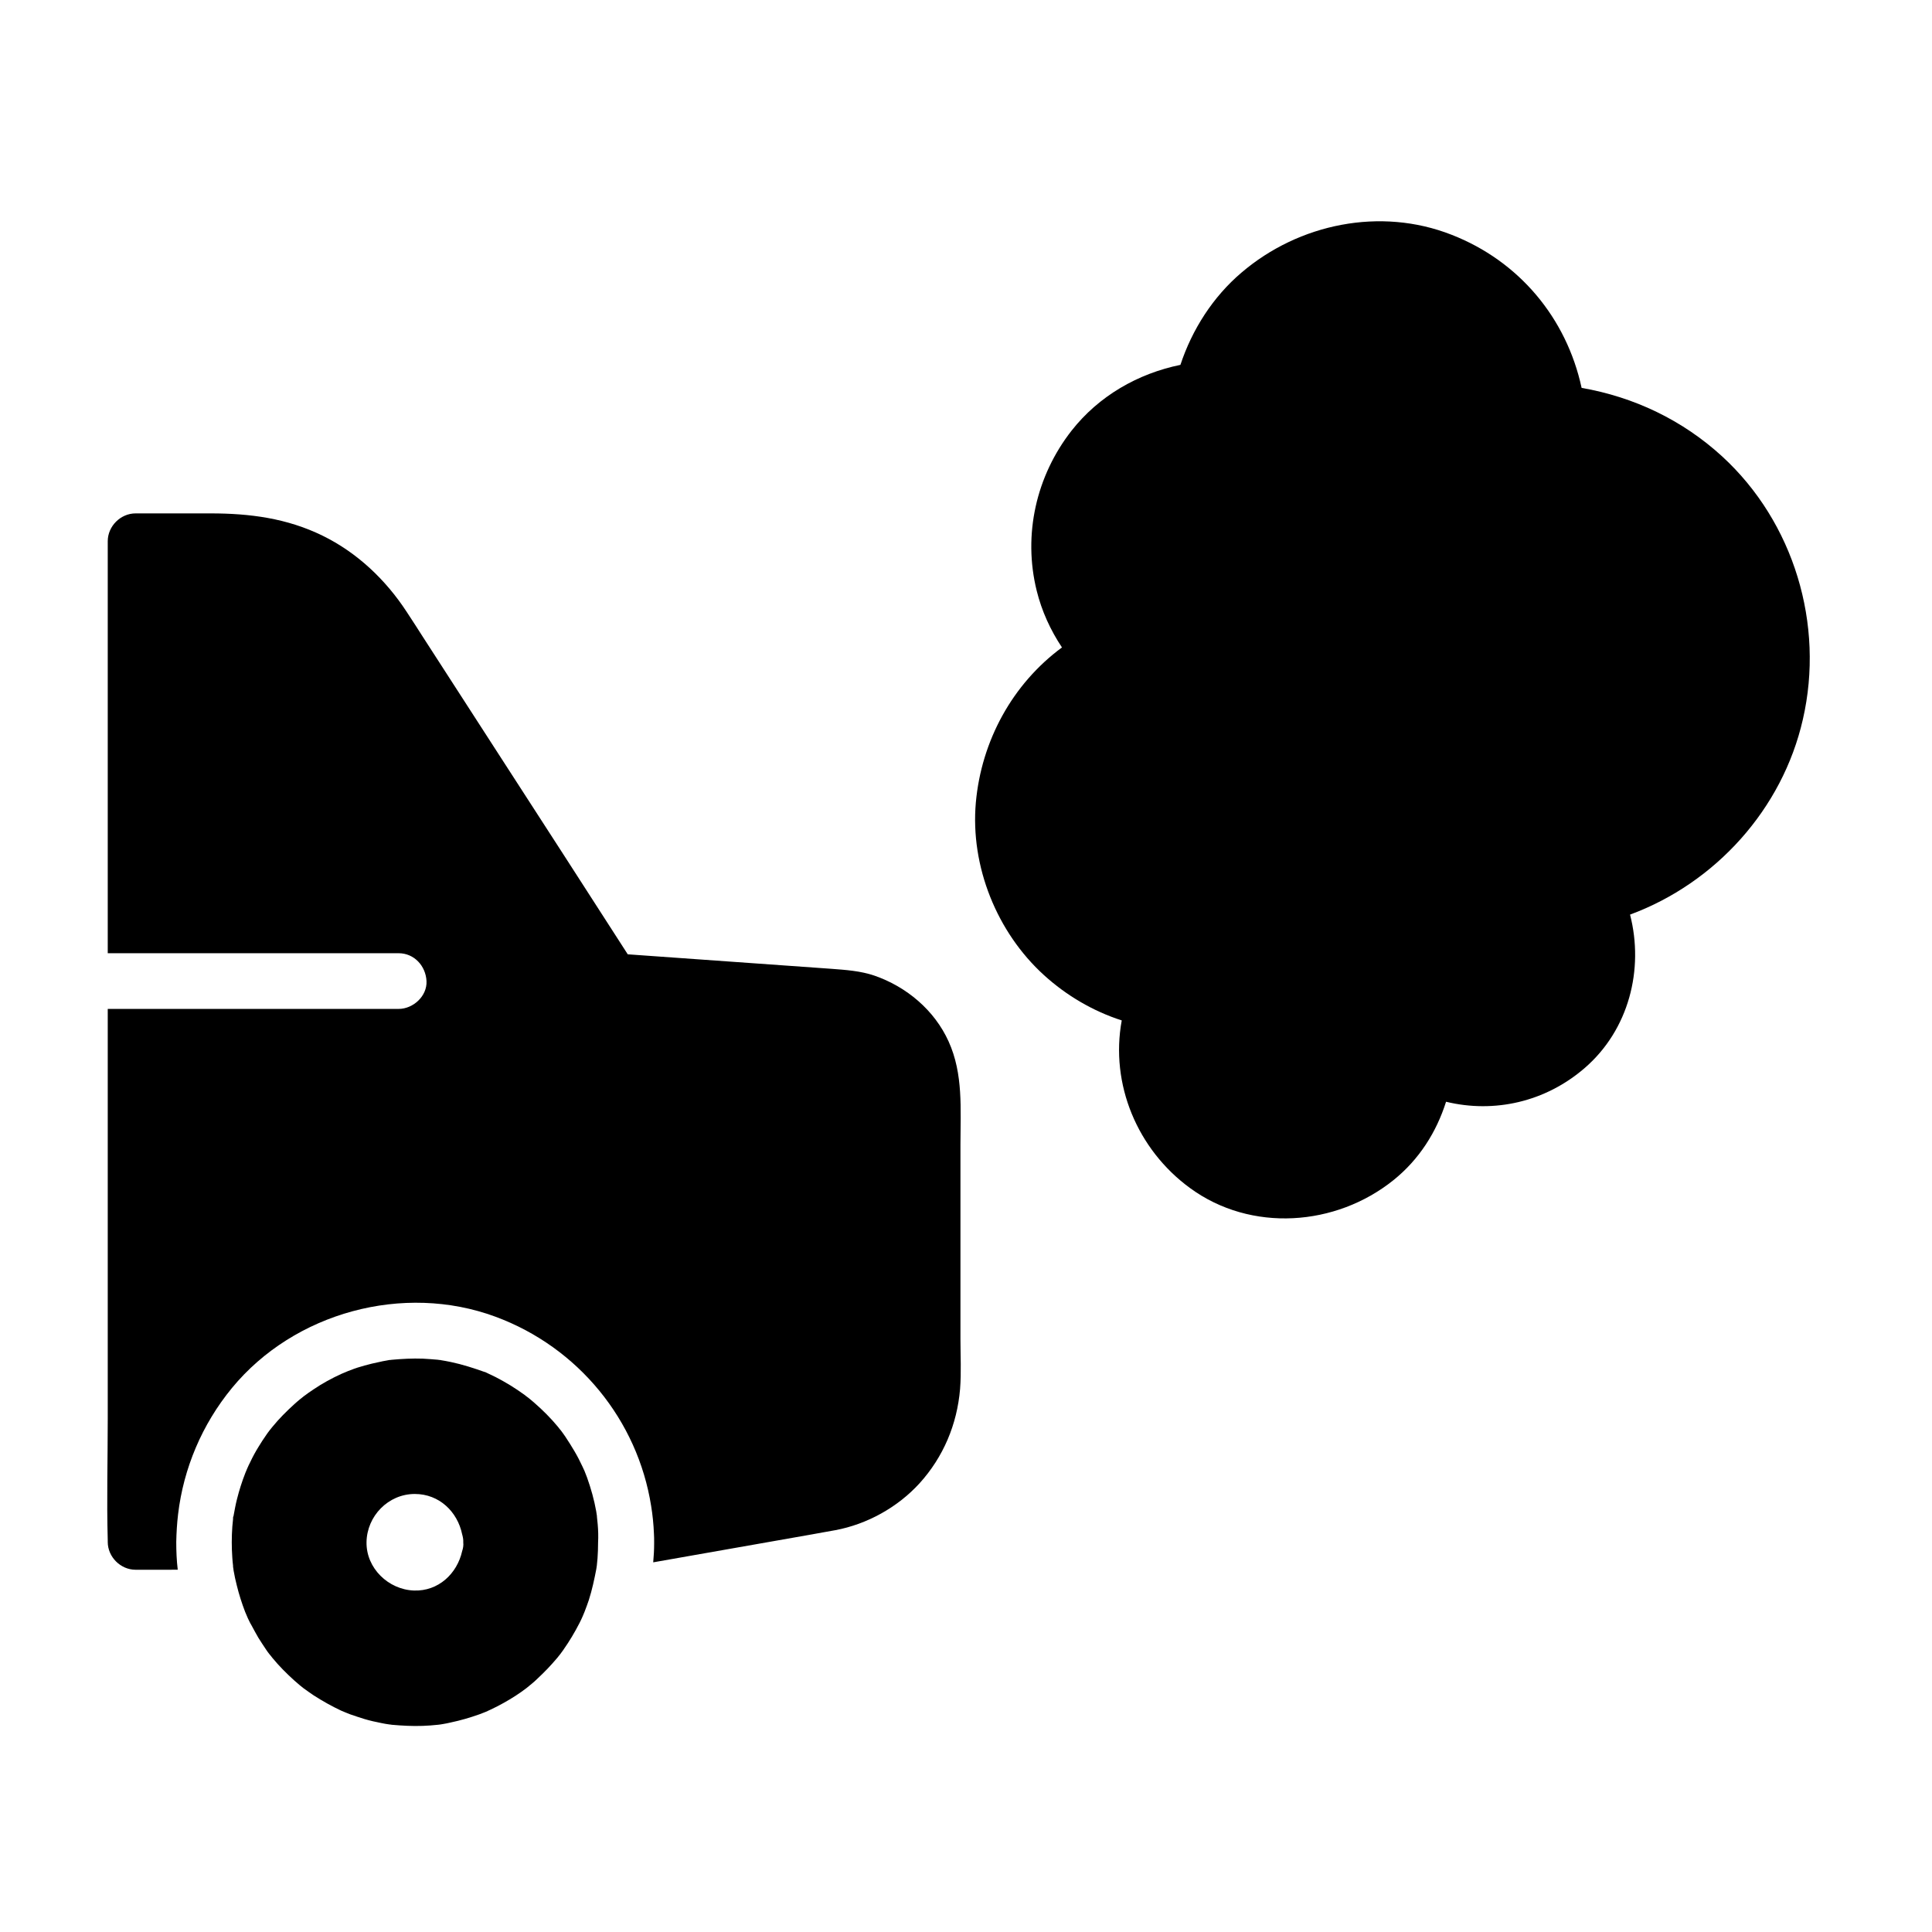
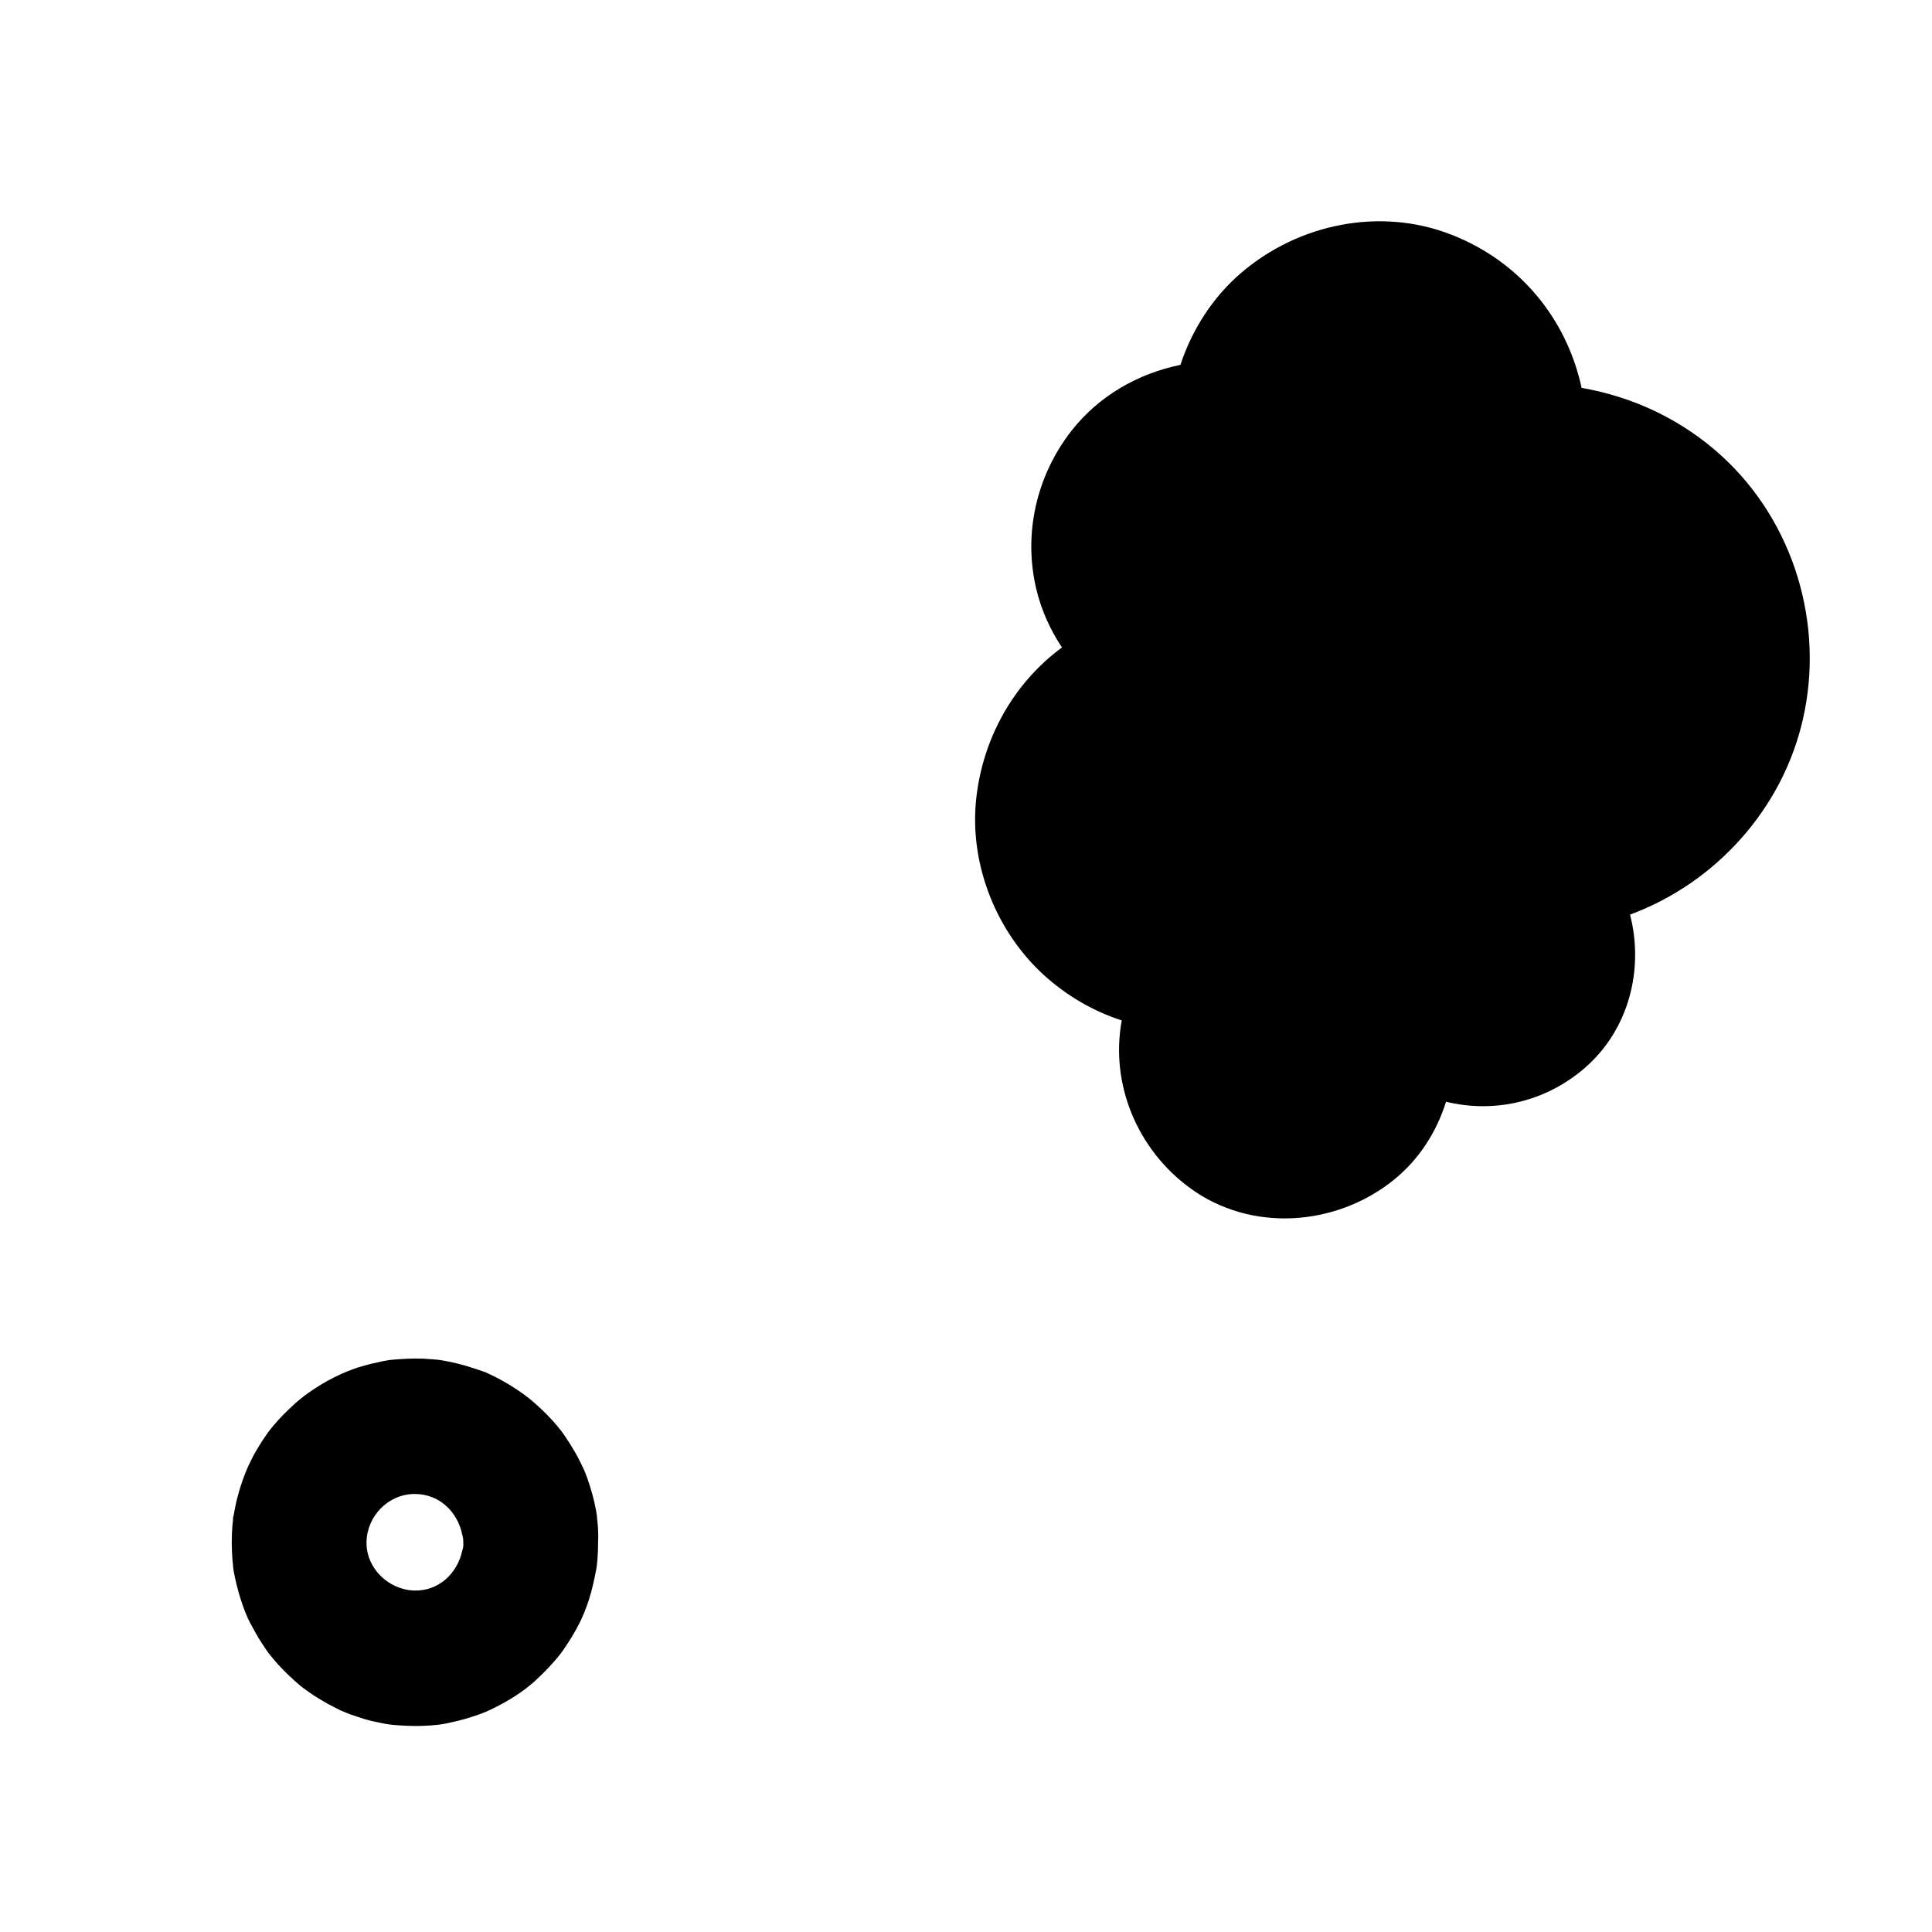
<svg xmlns="http://www.w3.org/2000/svg" fill="#000000" width="800px" height="800px" version="1.1" viewBox="144 144 512 512">
  <g>
    <path d="m600.39 264.95c-10.527-9.645-23.371-15.742-37.246-18.156-3.984-18.449-16.531-33.605-34.488-40.59-18.793-7.379-40.441-2.953-55.645 10.035-7.527 6.394-13.086 15.055-16.188 24.453-11.266 2.312-21.598 8.215-28.832 17.418-9.398 12.004-12.941 27.602-9.25 42.461 1.328 5.363 3.641 10.43 6.691 15.008-13.086 9.645-21.352 24.699-22.828 41.133-1.477 16.875 5.559 34.34 18.055 45.707 5.953 5.41 12.988 9.543 20.613 12.004-3.102 16.828 4.082 34.195 18.105 44.43 16.137 11.809 38.621 10.184 53.922-2.117 6.789-5.461 11.367-12.695 13.922-20.762 12.793 3.102 26.32 0.051 36.703-8.906 11.758-10.137 15.793-26.176 12.055-40.688 22.633-8.363 40.395-27.945 45.805-51.758 5.766-25.098-2.356-52.207-21.395-69.672z" />
-     <path d="m398.43 512.08c-0.789 9.398-4.43 18.055-10.773 25.043-5.805 6.348-13.875 10.824-22.336 12.398-2.117 0.395-4.231 0.738-6.297 1.133-13.973 2.461-27.945 4.922-41.918 7.379 0.148-1.625 0.246-3.246 0.246-4.922v-0.395-0.148c0-0.688 0-1.379-0.051-2.117-0.098-2.461-0.344-4.922-0.738-7.332-3.59-22.73-19.285-42.066-41.277-50.184-24.355-9.004-53.332-1.133-69.816 18.895-7.969 9.691-12.84 21.352-14.27 33.406-0.297 2.461-0.441 4.922-0.492 7.379 0 2.461 0.098 4.922 0.395 7.379l-11.172 0.004c-3.984 0-7.379-3.394-7.379-7.379v-0.441c-0.297-10.676 0-21.402 0-32.078v-108.73h77.098c3.836 0 7.578-3.394 7.379-7.379-0.195-3.984-3.246-7.379-7.379-7.379h-77.098v-109.18c0-3.984 3.394-7.379 7.379-7.379h19.875c10.383 0 20.223 1.277 29.668 5.902 9.152 4.477 16.727 11.66 22.289 20.172 1.477 2.215 2.902 4.477 4.328 6.691 6.938 10.727 13.875 21.5 20.812 32.227 11.168 17.27 22.336 34.539 33.457 51.855 17.957 1.277 35.918 2.559 53.875 3.836 3.887 0.297 7.773 0.543 11.512 1.82 8.512 2.953 15.891 9.152 19.633 17.418 3.938 8.66 3.148 18.008 3.148 27.305v51.562c0 4.379 0.246 8.859-0.098 13.238z" />
    <path d="m302.39 547.89c0-0.195-0.195-1.82-0.195-1.918v-0.195c-0.051-0.441-0.148-0.836-0.195-1.277-0.543-3.051-1.379-6.004-2.41-8.906-0.098-0.195-0.688-1.723-0.688-1.77-0.195-0.441-0.395-0.887-0.59-1.277-0.641-1.379-1.328-2.707-2.117-4.035-0.738-1.277-1.574-2.559-2.41-3.836-0.395-0.543-0.738-1.082-1.133-1.574-0.098-0.098-0.738-0.887-0.789-0.984-1.918-2.312-4.035-4.43-6.297-6.394-0.492-0.441-0.984-0.836-1.523-1.277-0.148-0.098-0.934-0.688-1.031-0.789-1.23-0.887-2.461-1.723-3.738-2.508-1.277-0.789-2.609-1.523-3.938-2.215-0.789-0.395-1.574-0.738-2.363-1.133-0.098-0.051-0.195-0.098-0.297-0.148-0.098-0.051-0.195-0.051-0.344-0.098-2.902-1.031-5.805-1.969-8.855-2.609-0.887-0.195-1.77-0.344-2.656-0.492-0.148-0.051-0.246-0.051-0.344-0.051s-0.195 0-0.344-0.051c-1.379-0.098-2.707-0.246-4.082-0.297-2.754-0.098-5.461 0.051-8.215 0.297-0.148 0-0.297 0.051-0.395 0.051h-0.195c-0.297 0.051-0.543 0.098-0.789 0.148-0.641 0.098-1.328 0.246-1.969 0.395-1.277 0.246-2.609 0.59-3.887 0.934s-2.508 0.738-3.738 1.23c-0.395 0.148-0.836 0.297-1.23 0.492-0.148 0.051-1.082 0.441-1.18 0.492-2.559 1.18-5.019 2.508-7.332 4.082-0.887 0.59-1.82 1.23-2.656 1.871 0 0-0.887 0.738-0.984 0.789-0.492 0.395-0.984 0.836-1.477 1.277-2.066 1.871-4.035 3.836-5.805 6.004-0.098 0.098-0.789 0.984-0.789 0.984-0.246 0.344-0.543 0.688-0.789 1.082-0.738 1.031-1.426 2.117-2.117 3.246-0.789 1.277-1.523 2.609-2.164 3.984-0.297 0.59-0.59 1.18-0.836 1.77-0.051 0.148-0.441 1.082-0.492 1.18-0.887 2.262-1.625 4.574-2.215 6.938-0.395 1.523-0.641 3.051-0.934 4.574h-0.051v0c-0.051 0.195-0.195 1.23 0 0.344 0 0.098 0 0.195-0.051 0.344-0.051 0.688-0.148 1.379-0.195 2.016-0.098 1.379-0.148 2.754-0.148 4.133s0.051 2.754 0.148 4.133c0.051 0.688 0.098 1.379 0.195 2.066v0.051 0.195c0 0.098 0 0.195 0.051 0.344 0.051 0.344 0.098 0.641 0.098 0.738 0.246 1.328 0.492 2.609 0.836 3.887 0.59 2.41 1.328 4.723 2.215 7.035 0.051 0.098 0.641 1.523 0.738 1.723 0.297 0.59 0.543 1.18 0.887 1.723 0.59 1.133 1.23 2.262 1.871 3.394 0.688 1.082 1.379 2.164 2.117 3.246 0.246 0.344 0.492 0.738 0.789 1.082 0.051 0.051 0.738 0.887 0.789 0.984 1.77 2.164 3.738 4.133 5.805 6.004 0.492 0.441 0.984 0.836 1.477 1.277 0.098 0.098 0.887 0.688 0.984 0.789 0.887 0.641 1.77 1.277 2.656 1.871 2.363 1.523 4.82 2.902 7.332 4.082 0.148 0.051 1.082 0.441 1.18 0.492 0.395 0.148 0.836 0.344 1.23 0.492 1.23 0.441 2.508 0.836 3.738 1.23 1.477 0.441 3 0.789 4.527 1.082 0.641 0.148 1.328 0.246 1.969 0.344 0.148 0 0.246 0.051 0.395 0.051 0.098 0 0.195 0 0.344 0.051 2.754 0.246 5.461 0.395 8.215 0.297 1.379-0.051 2.754-0.148 4.082-0.297 0.098 0 1.18-0.148 1.328-0.195 0.641-0.098 1.328-0.246 1.969-0.395 2.609-0.543 5.117-1.277 7.625-2.164 0.195-0.051 1.723-0.688 1.77-0.688 0.441-0.195 0.887-0.395 1.277-0.59 1.18-0.543 2.312-1.133 3.445-1.77 2.117-1.18 4.133-2.461 6.051-3.938 0.195-0.148 1.23-1.031 1.379-1.133 0.492-0.395 0.984-0.836 1.426-1.277 0.934-0.887 1.871-1.77 2.754-2.707 0.887-0.934 1.723-1.871 2.559-2.856 0.098-0.098 0.738-0.934 0.789-0.984 0.246-0.344 0.543-0.738 0.789-1.082 1.625-2.312 3.051-4.676 4.328-7.184 0.297-0.59 0.59-1.18 0.836-1.77 0.051-0.148 0.441-1.082 0.492-1.18 0.395-1.031 0.789-2.066 1.133-3.102 0.887-2.754 1.477-5.559 2.016-8.363v-0.098c0-0.098 0.051-0.195 0.051-0.246 0-0.098 0-0.195 0.051-0.344 0.051-0.688 0.148-1.379 0.195-2.016 0.098-1.379 0.148-2.754 0.148-4.133 0.09-1.777 0.039-3.352-0.105-4.977zm-35.918 7.184c-1.328 5.953-6.297 10.676-12.793 10.43-6.742-0.246-12.645-5.902-12.547-12.793 0.098-6.938 5.758-12.793 12.793-12.793 6.496 0 11.316 4.723 12.547 10.676 0.195 0.688 0.344 1.426 0.297 2.117 0.098 0.836-0.051 1.625-0.297 2.363z" />
  </g>
</svg>